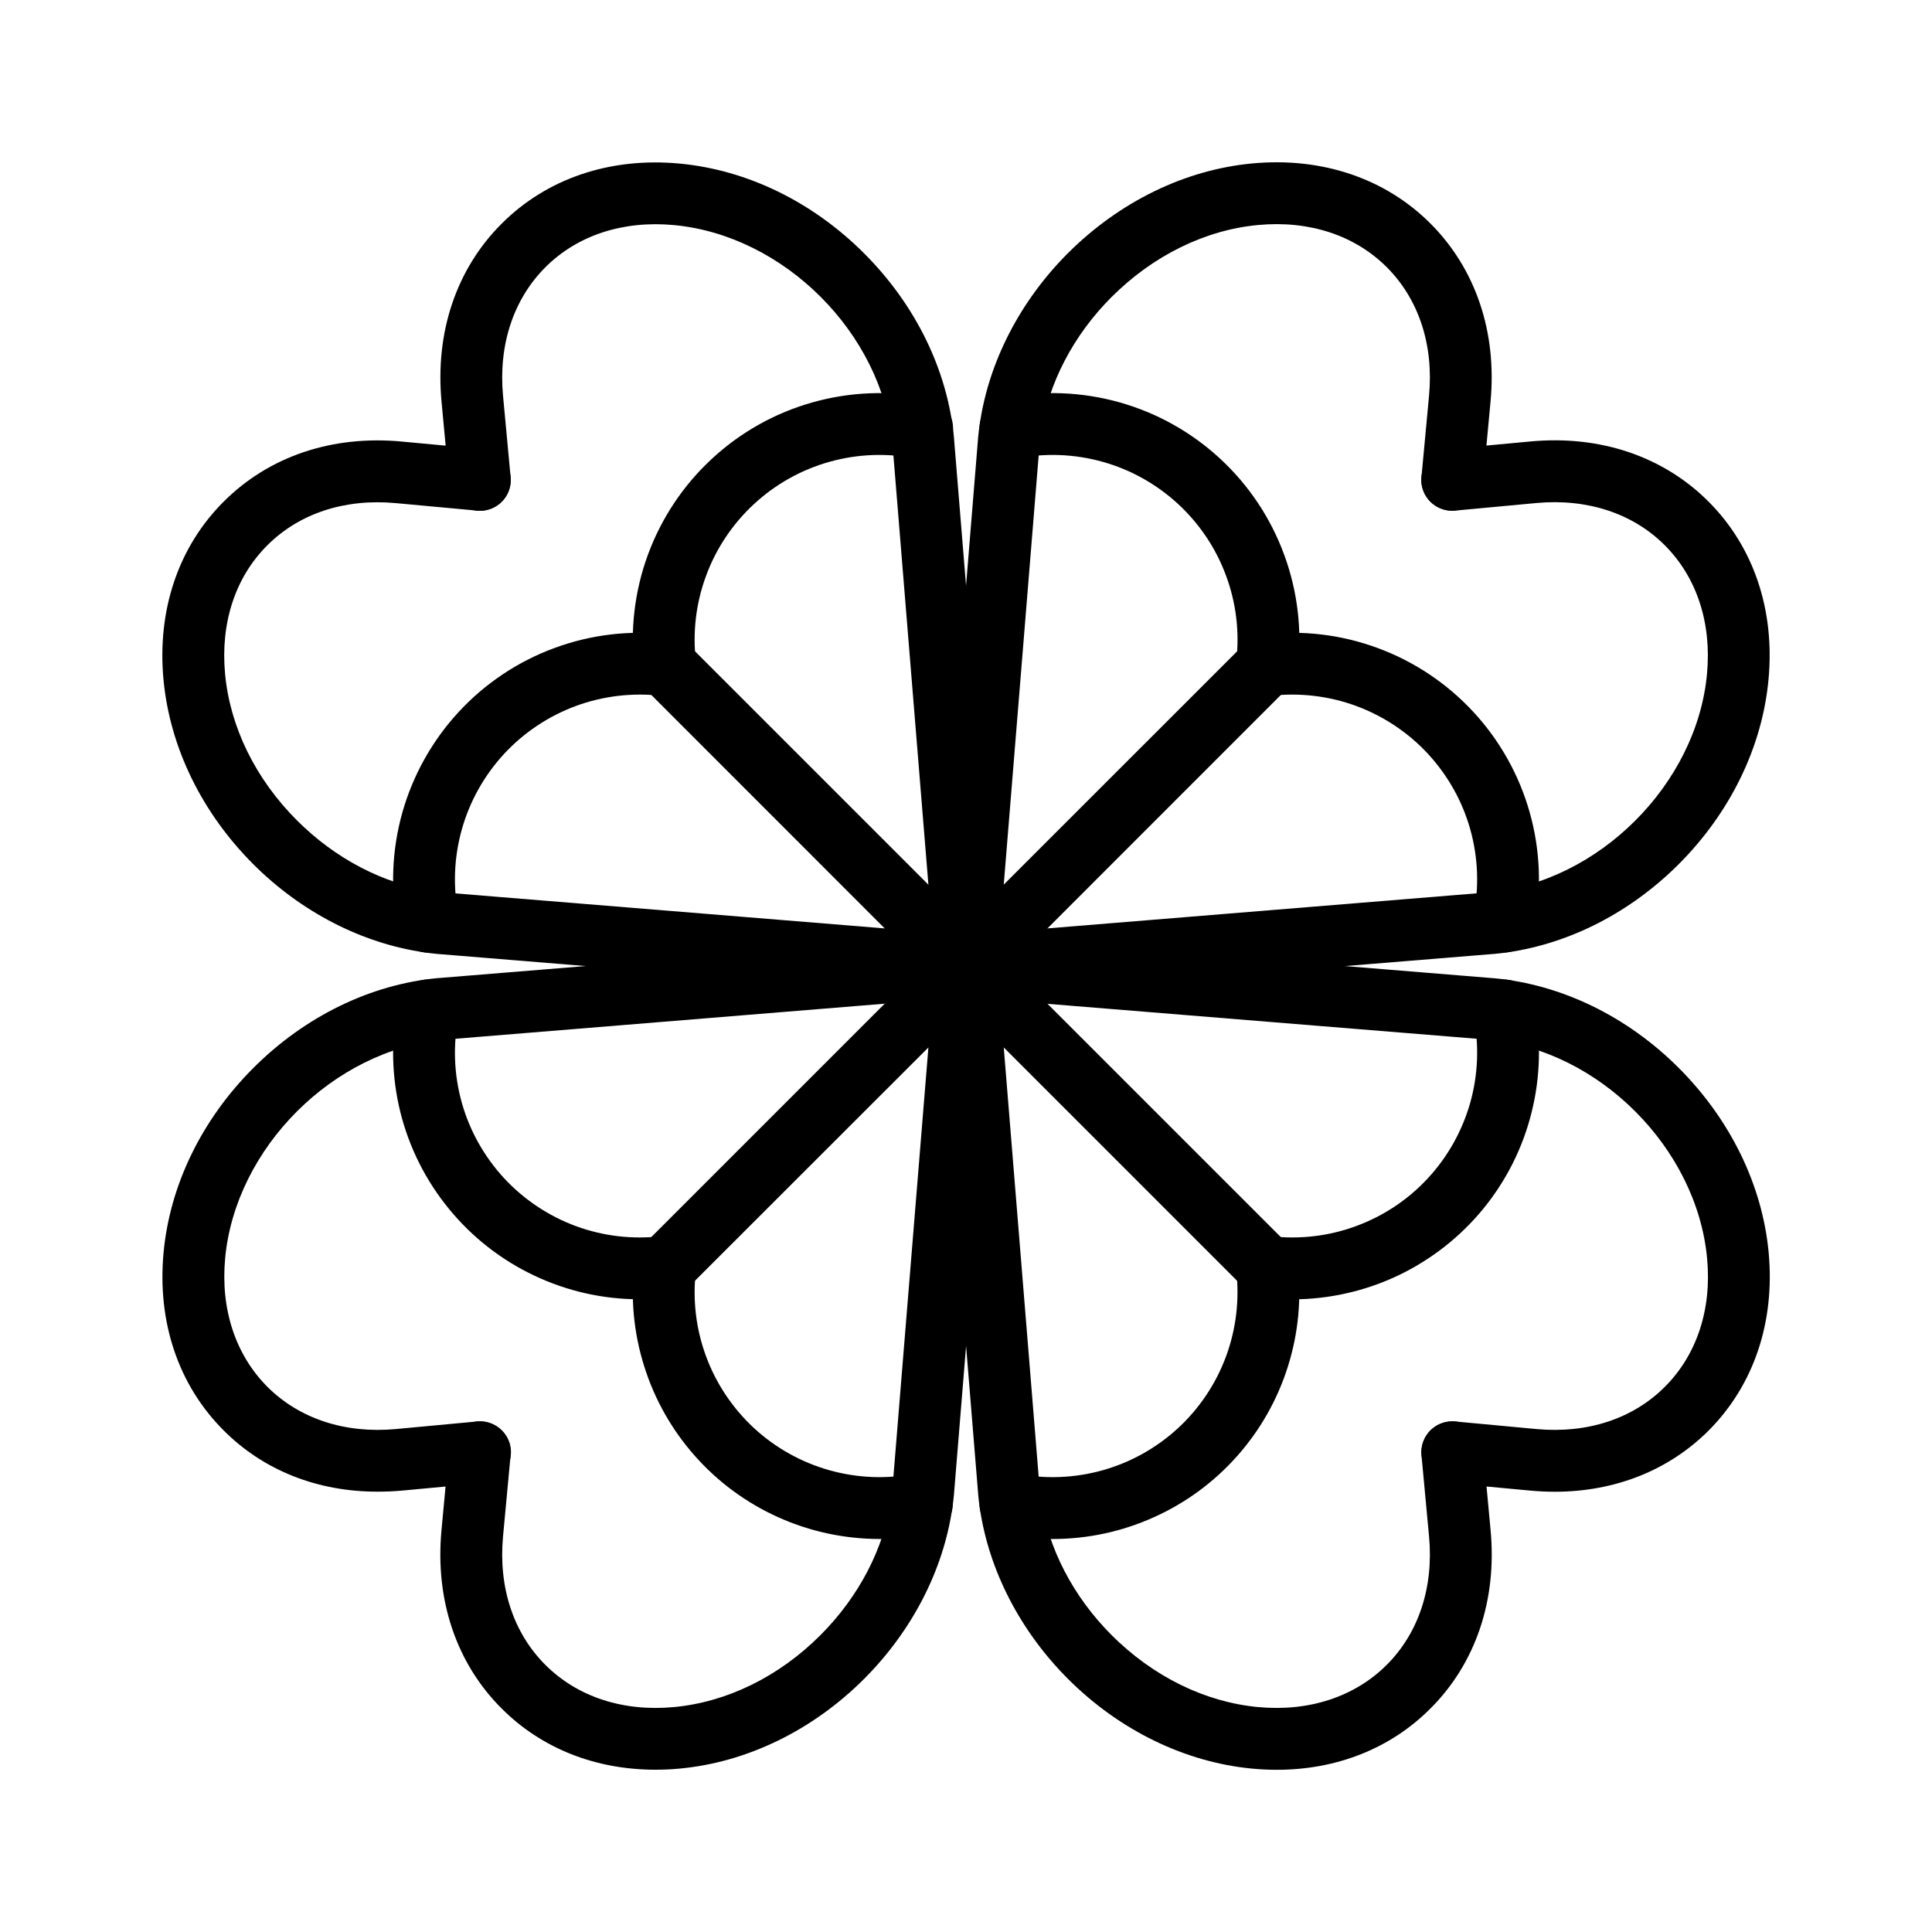
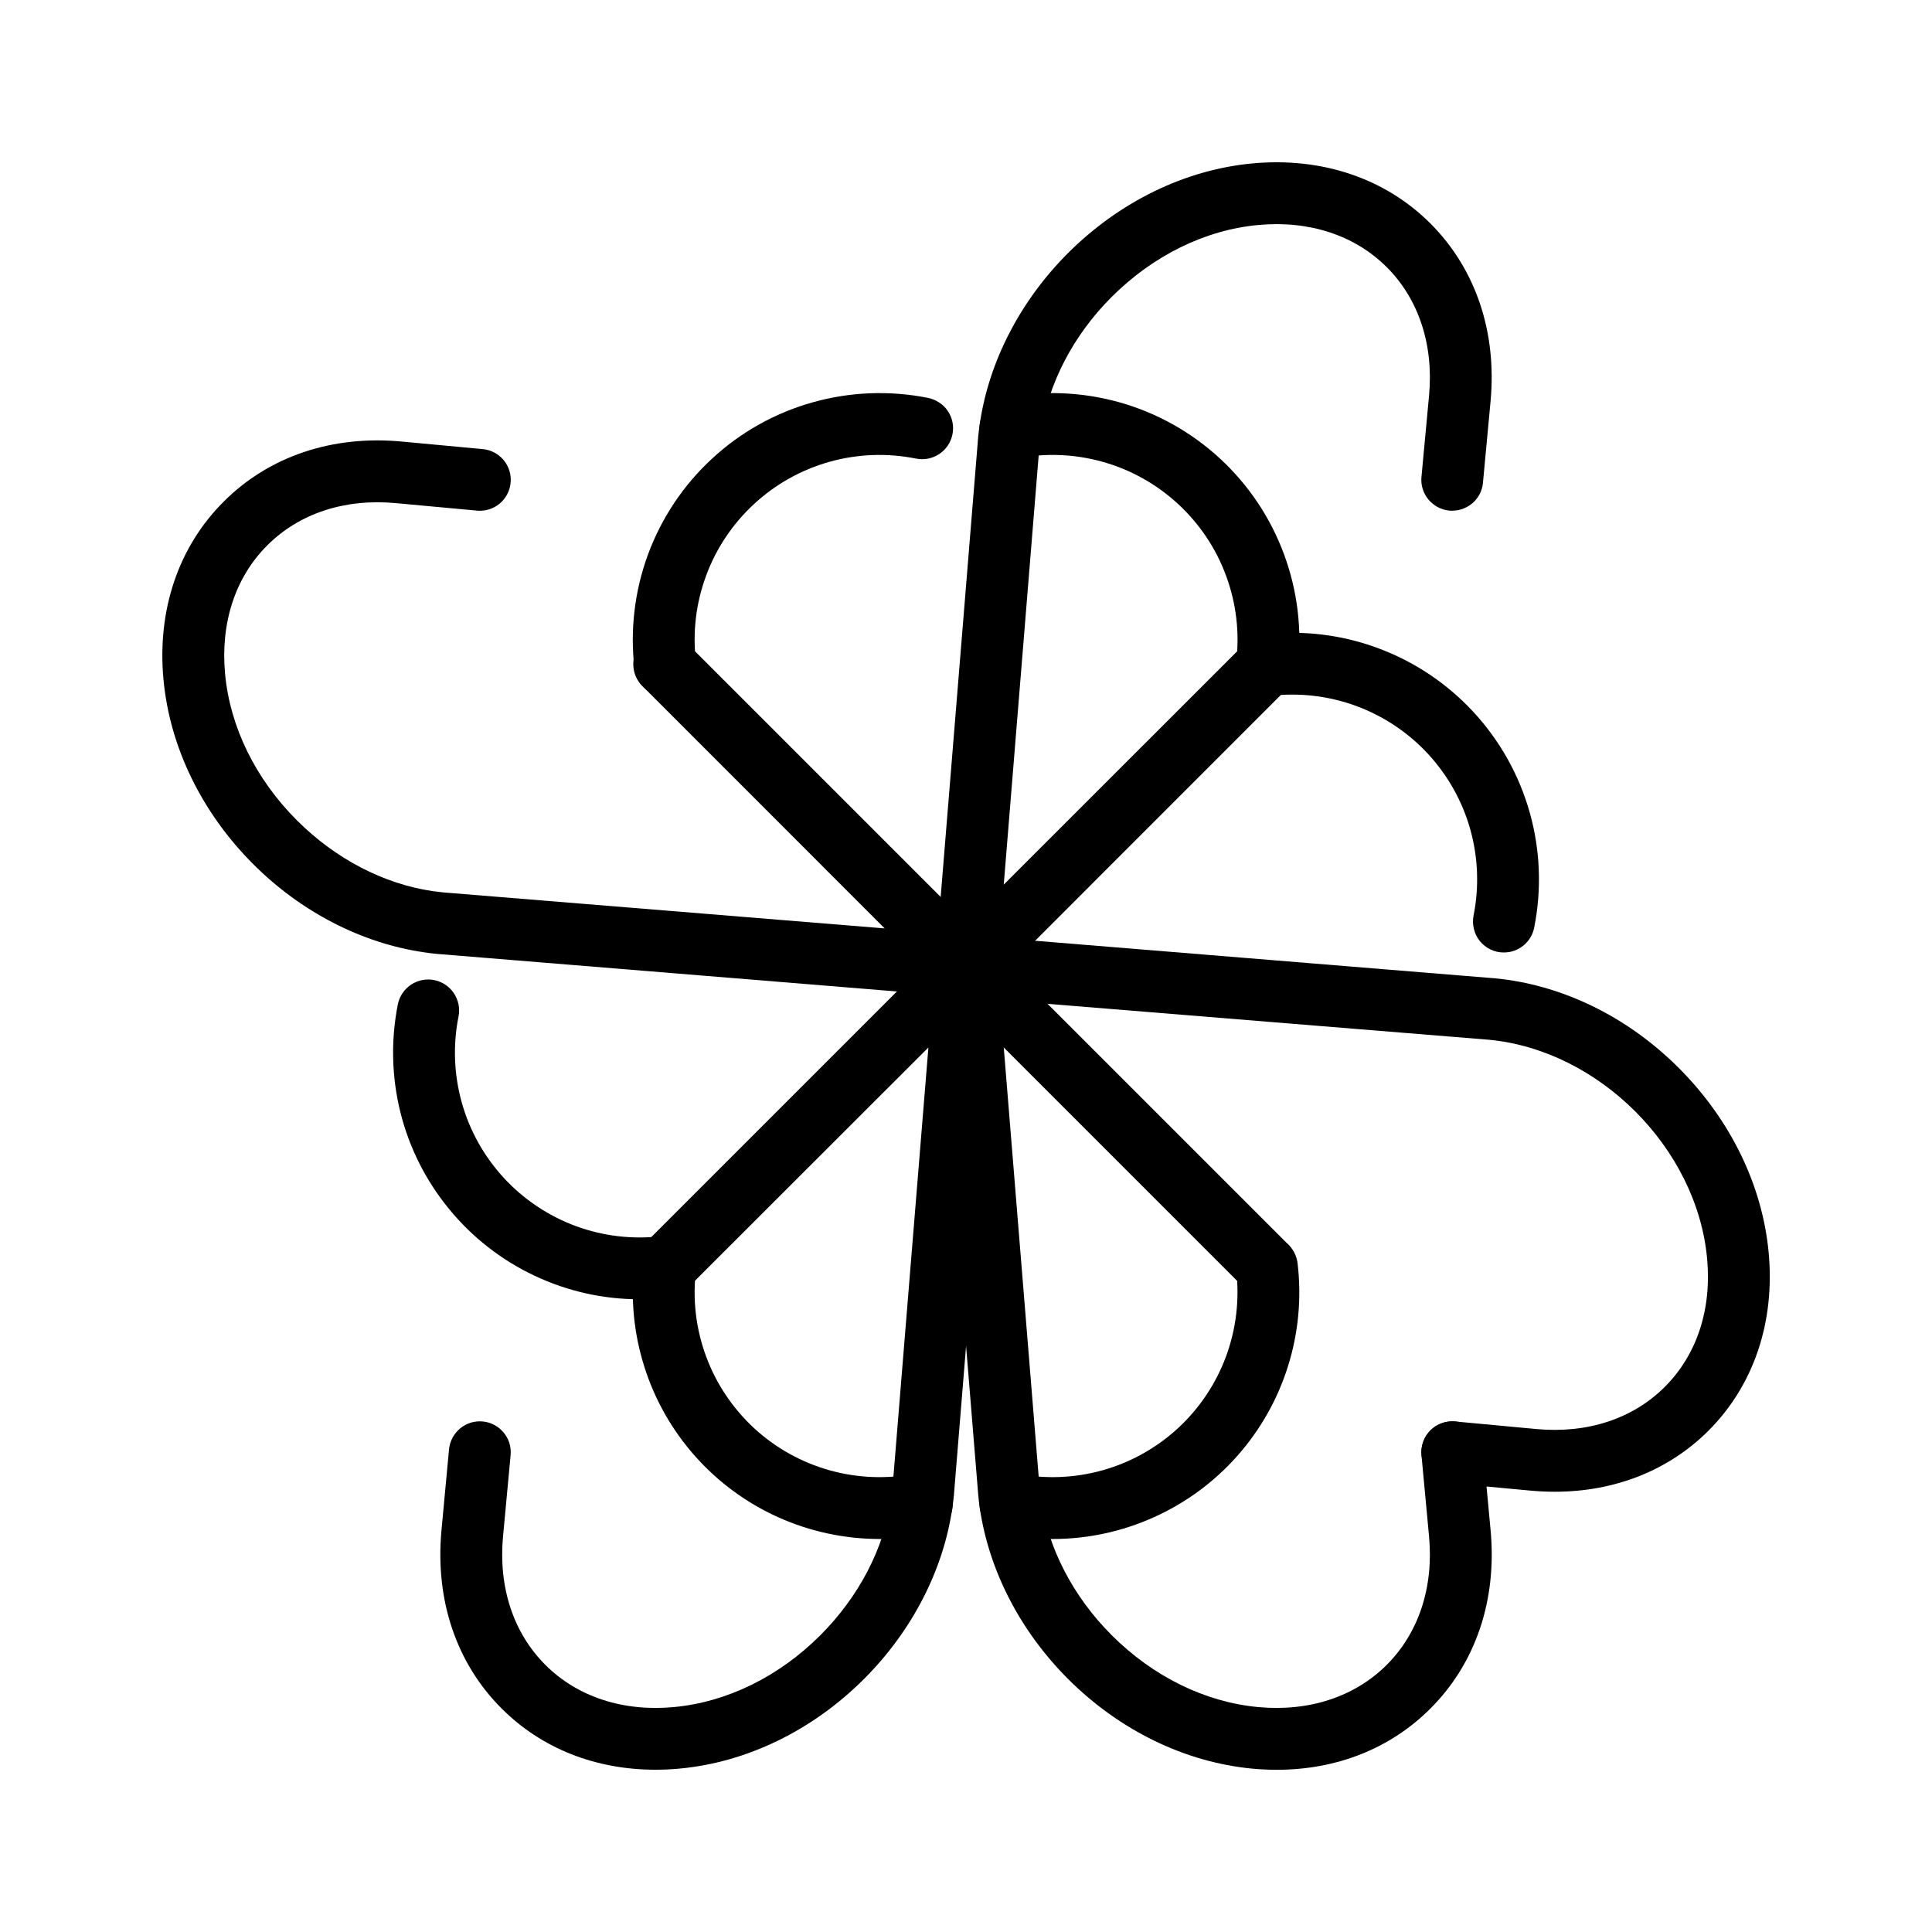
<svg xmlns="http://www.w3.org/2000/svg" fill="none" viewBox="0 0 24 24" height="24" width="24">
-   <path fill="black" d="M12.001 12.384C11.904 12.384 11.811 12.348 11.741 12.283C11.67 12.217 11.626 12.128 11.618 12.032L11.086 5.508C10.957 4.14 9.74 2.923 8.371 2.796C7.739 2.737 7.171 2.923 6.774 3.321C6.377 3.719 6.19 4.286 6.249 4.918L6.343 5.926C6.353 6.027 6.322 6.128 6.257 6.207C6.192 6.285 6.098 6.335 5.997 6.344C5.896 6.354 5.795 6.323 5.716 6.258C5.638 6.193 5.588 6.099 5.579 5.998L5.485 4.99C5.404 4.126 5.669 3.341 6.231 2.779C6.793 2.217 7.578 1.951 8.442 2.032C9.279 2.11 10.094 2.506 10.735 3.148C11.376 3.789 11.773 4.603 11.851 5.44V5.445L12.384 11.969C12.389 12.02 12.383 12.07 12.368 12.119C12.352 12.167 12.327 12.211 12.295 12.25C12.262 12.289 12.222 12.32 12.177 12.344C12.132 12.367 12.082 12.38 12.032 12.384C12.021 12.384 12.011 12.384 12.001 12.384Z" />
  <path fill="black" d="M12.001 12.384C11.99 12.384 11.98 12.384 11.969 12.384L5.444 11.851H5.439C5.376 11.845 5.319 11.838 5.262 11.829C4.491 11.716 3.739 11.328 3.147 10.736C2.505 10.094 2.109 9.28 2.031 8.443C1.95 7.579 2.216 6.793 2.778 6.232C3.339 5.67 4.125 5.404 4.989 5.485L5.997 5.579C6.098 5.588 6.192 5.638 6.257 5.716C6.322 5.795 6.353 5.896 6.343 5.997C6.334 6.098 6.284 6.192 6.206 6.257C6.127 6.322 6.026 6.353 5.925 6.343L4.917 6.25C4.284 6.191 3.717 6.377 3.32 6.775C2.922 7.172 2.737 7.739 2.796 8.371C2.857 9.03 3.174 9.677 3.69 10.192C4.166 10.668 4.764 10.98 5.375 11.07C5.418 11.076 5.461 11.081 5.509 11.086L10.99 11.533L7.993 8.535C7.954 8.5 7.923 8.457 7.901 8.41C7.88 8.363 7.868 8.312 7.867 8.26C7.865 8.208 7.875 8.156 7.894 8.108C7.913 8.059 7.942 8.015 7.979 7.979C8.016 7.942 8.06 7.913 8.108 7.894C8.156 7.874 8.208 7.865 8.26 7.866C8.312 7.868 8.363 7.879 8.411 7.901C8.458 7.923 8.5 7.954 8.535 7.992L12.272 11.729C12.326 11.782 12.363 11.851 12.378 11.925C12.393 12 12.385 12.077 12.356 12.147C12.327 12.218 12.277 12.278 12.214 12.32C12.151 12.362 12.077 12.384 12.001 12.384Z" />
-   <path fill="black" d="M5.319 11.834C5.23 11.834 5.144 11.803 5.075 11.746C5.007 11.69 4.96 11.612 4.942 11.524C4.848 11.05 4.867 10.56 4.998 10.094C5.129 9.629 5.369 9.201 5.697 8.845C6.025 8.49 6.433 8.217 6.887 8.05C7.341 7.882 7.828 7.825 8.308 7.882C8.409 7.894 8.502 7.945 8.565 8.025C8.628 8.105 8.656 8.207 8.644 8.308C8.633 8.409 8.581 8.501 8.501 8.564C8.421 8.628 8.319 8.656 8.218 8.644C7.858 8.602 7.493 8.645 7.153 8.77C6.813 8.896 6.507 9.1 6.261 9.366C6.015 9.633 5.835 9.954 5.737 10.303C5.639 10.652 5.625 11.019 5.696 11.374C5.707 11.43 5.705 11.488 5.692 11.543C5.678 11.598 5.652 11.649 5.616 11.693C5.58 11.737 5.534 11.773 5.483 11.797C5.432 11.821 5.376 11.834 5.319 11.834Z" />
  <path fill="black" d="M8.263 8.647C8.169 8.647 8.078 8.612 8.008 8.55C7.938 8.487 7.893 8.401 7.882 8.308C7.825 7.828 7.883 7.341 8.05 6.887C8.218 6.433 8.49 6.025 8.846 5.697C9.201 5.368 9.629 5.129 10.095 4.998C10.56 4.867 11.05 4.848 11.525 4.942C11.575 4.952 11.623 4.971 11.665 4.999C11.708 5.026 11.745 5.062 11.773 5.104C11.802 5.147 11.822 5.194 11.832 5.244C11.842 5.294 11.842 5.345 11.832 5.395C11.822 5.445 11.802 5.493 11.774 5.535C11.745 5.577 11.709 5.613 11.666 5.641C11.624 5.669 11.576 5.688 11.526 5.698C11.476 5.707 11.425 5.706 11.375 5.696C11.019 5.625 10.652 5.639 10.303 5.737C9.954 5.835 9.633 6.015 9.367 6.261C9.101 6.507 8.896 6.812 8.771 7.153C8.645 7.493 8.602 7.858 8.645 8.218C8.657 8.319 8.628 8.421 8.565 8.501C8.502 8.581 8.41 8.632 8.309 8.644C8.294 8.646 8.278 8.647 8.263 8.647Z" />
-   <path fill="black" d="M4.688 18.53C3.944 18.53 3.275 18.267 2.779 17.77C2.216 17.208 1.951 16.423 2.032 15.559C2.11 14.722 2.506 13.907 3.148 13.266C3.789 12.625 4.603 12.228 5.44 12.15H5.445L11.97 11.618C12.021 11.613 12.072 11.618 12.121 11.633C12.17 11.648 12.215 11.673 12.254 11.706C12.293 11.738 12.325 11.778 12.349 11.823C12.372 11.869 12.386 11.918 12.39 11.969C12.395 12.02 12.389 12.071 12.373 12.119C12.357 12.168 12.332 12.213 12.298 12.251C12.265 12.29 12.224 12.321 12.179 12.344C12.133 12.367 12.084 12.38 12.033 12.383L5.509 12.916C4.141 13.044 2.924 14.261 2.797 15.63C2.738 16.263 2.925 16.83 3.322 17.228C3.72 17.625 4.287 17.811 4.919 17.752L5.927 17.658C6.029 17.649 6.13 17.68 6.208 17.745C6.287 17.81 6.336 17.903 6.346 18.004C6.355 18.106 6.324 18.207 6.259 18.285C6.194 18.364 6.101 18.413 5.999 18.423L4.991 18.517C4.888 18.526 4.788 18.53 4.688 18.53Z" />
  <path fill="black" d="M8.142 21.984C7.398 21.984 6.727 21.72 6.231 21.223C5.669 20.662 5.404 19.876 5.484 19.012L5.578 18.004C5.583 17.954 5.598 17.905 5.621 17.861C5.645 17.816 5.677 17.777 5.716 17.744C5.755 17.712 5.799 17.688 5.847 17.673C5.896 17.659 5.946 17.653 5.997 17.658C6.047 17.663 6.096 17.677 6.14 17.701C6.185 17.724 6.224 17.757 6.256 17.795C6.288 17.834 6.313 17.879 6.328 17.927C6.342 17.975 6.348 18.026 6.343 18.076L6.249 19.084C6.19 19.717 6.377 20.284 6.774 20.681C7.172 21.079 7.739 21.265 8.371 21.206C9.03 21.145 9.677 20.828 10.192 20.312C10.668 19.836 10.98 19.238 11.07 18.627C11.076 18.584 11.081 18.541 11.086 18.493L11.533 13.012L8.535 16.008C8.462 16.074 8.366 16.11 8.268 16.108C8.169 16.105 8.075 16.065 8.005 15.995C7.936 15.926 7.895 15.832 7.893 15.733C7.89 15.635 7.926 15.539 7.992 15.466L11.729 11.729C11.784 11.673 11.856 11.635 11.934 11.621C12.011 11.607 12.091 11.617 12.163 11.65C12.234 11.684 12.294 11.738 12.334 11.806C12.373 11.874 12.391 11.953 12.384 12.031L11.851 18.557V18.562C11.845 18.625 11.838 18.682 11.829 18.74C11.716 19.511 11.327 20.262 10.736 20.854C10.094 21.496 9.28 21.892 8.443 21.97C8.341 21.98 8.241 21.984 8.142 21.984Z" />
  <path fill="black" d="M10.924 19.118C10.491 19.117 10.063 19.026 9.668 18.848C9.274 18.671 8.921 18.412 8.634 18.088C8.347 17.765 8.131 17.384 8.002 16.971C7.872 16.558 7.831 16.122 7.882 15.693C7.887 15.642 7.902 15.592 7.926 15.547C7.95 15.502 7.983 15.462 8.023 15.43C8.063 15.398 8.109 15.374 8.158 15.36C8.207 15.345 8.259 15.341 8.31 15.347C8.36 15.353 8.41 15.369 8.454 15.395C8.499 15.42 8.538 15.454 8.569 15.494C8.6 15.535 8.623 15.581 8.636 15.631C8.649 15.68 8.652 15.732 8.645 15.783C8.602 16.143 8.645 16.508 8.771 16.849C8.896 17.189 9.101 17.494 9.367 17.741C9.634 17.987 9.955 18.166 10.304 18.264C10.653 18.362 11.021 18.376 11.376 18.305C11.476 18.285 11.58 18.306 11.665 18.363C11.749 18.419 11.808 18.507 11.828 18.607C11.848 18.707 11.827 18.811 11.771 18.895C11.714 18.98 11.626 19.039 11.526 19.058C11.328 19.098 11.126 19.118 10.924 19.118Z" />
  <path fill="black" d="M7.942 16.14C7.49 16.14 7.043 16.039 6.633 15.844C6.224 15.65 5.864 15.368 5.577 15.017C5.29 14.667 5.084 14.258 4.974 13.818C4.865 13.379 4.854 12.921 4.942 12.477C4.962 12.377 5.021 12.289 5.106 12.232C5.19 12.176 5.294 12.155 5.394 12.175C5.494 12.195 5.582 12.254 5.638 12.338C5.695 12.423 5.716 12.527 5.696 12.627C5.625 12.982 5.639 13.35 5.737 13.699C5.835 14.048 6.015 14.368 6.261 14.635C6.507 14.901 6.813 15.105 7.153 15.231C7.493 15.356 7.858 15.399 8.218 15.356C8.319 15.344 8.421 15.373 8.501 15.436C8.581 15.499 8.633 15.591 8.645 15.693C8.657 15.794 8.628 15.895 8.565 15.975C8.502 16.055 8.409 16.107 8.308 16.119C8.187 16.133 8.065 16.141 7.942 16.14Z" />
  <path fill="black" d="M19.314 18.531C19.215 18.531 19.114 18.526 19.013 18.517L18.005 18.423C17.954 18.418 17.906 18.404 17.861 18.38C17.817 18.357 17.777 18.324 17.745 18.285C17.713 18.247 17.689 18.202 17.674 18.154C17.659 18.105 17.654 18.055 17.658 18.005C17.663 17.954 17.678 17.906 17.701 17.861C17.725 17.817 17.757 17.777 17.796 17.745C17.835 17.713 17.879 17.689 17.928 17.674C17.976 17.659 18.026 17.654 18.077 17.658L19.085 17.752C19.717 17.811 20.285 17.625 20.682 17.227C21.079 16.83 21.266 16.263 21.206 15.631C21.079 14.263 19.863 13.044 18.494 12.916L11.97 12.385C11.919 12.381 11.869 12.368 11.824 12.345C11.778 12.322 11.738 12.291 11.704 12.252C11.671 12.214 11.646 12.169 11.63 12.12C11.614 12.072 11.608 12.021 11.612 11.97C11.616 11.919 11.63 11.87 11.654 11.825C11.677 11.78 11.71 11.739 11.749 11.707C11.788 11.674 11.833 11.649 11.882 11.634C11.93 11.619 11.982 11.614 12.032 11.619L18.558 12.152H18.562C19.399 12.23 20.214 12.626 20.855 13.267C21.496 13.909 21.893 14.723 21.971 15.56C22.051 16.424 21.786 17.209 21.224 17.772C20.728 18.267 20.058 18.531 19.314 18.531Z" />
  <path fill="black" d="M15.86 21.985C15.761 21.985 15.66 21.98 15.559 21.971C14.722 21.892 13.907 21.496 13.266 20.855C12.674 20.262 12.286 19.511 12.172 18.738C12.164 18.683 12.156 18.625 12.151 18.562C12.15 18.561 12.15 18.559 12.151 18.558L11.618 12.032C11.612 11.954 11.63 11.875 11.669 11.807C11.709 11.739 11.768 11.685 11.839 11.652C11.911 11.619 11.991 11.609 12.068 11.623C12.145 11.636 12.217 11.674 12.272 11.729L16.009 15.466C16.074 15.54 16.109 15.635 16.106 15.733C16.103 15.831 16.063 15.924 15.993 15.993C15.924 16.063 15.831 16.103 15.733 16.106C15.635 16.109 15.54 16.074 15.466 16.009L12.469 13.012L12.915 18.493C12.92 18.541 12.925 18.583 12.931 18.624C13.021 19.237 13.333 19.836 13.809 20.312C14.324 20.827 14.971 21.145 15.63 21.206C16.262 21.265 16.83 21.078 17.227 20.681C17.624 20.284 17.811 19.716 17.752 19.084L17.658 18.076C17.654 18.026 17.659 17.975 17.674 17.927C17.689 17.879 17.713 17.834 17.745 17.795C17.81 17.717 17.903 17.667 18.005 17.658C18.106 17.648 18.207 17.679 18.285 17.744C18.364 17.809 18.413 17.903 18.423 18.004L18.517 19.012C18.597 19.876 18.332 20.662 17.77 21.223C17.274 21.721 16.604 21.985 15.86 21.985Z" />
  <path fill="black" d="M13.078 19.118C12.876 19.118 12.675 19.098 12.477 19.058C12.427 19.049 12.38 19.029 12.338 19.001C12.296 18.973 12.26 18.937 12.232 18.895C12.176 18.811 12.155 18.707 12.175 18.607C12.195 18.507 12.253 18.419 12.338 18.363C12.423 18.306 12.527 18.285 12.626 18.305C12.982 18.376 13.349 18.362 13.698 18.264C14.047 18.166 14.368 17.986 14.635 17.74C14.901 17.494 15.105 17.189 15.231 16.848C15.356 16.508 15.399 16.143 15.357 15.783C15.345 15.682 15.373 15.58 15.436 15.5C15.499 15.42 15.592 15.368 15.693 15.357C15.794 15.345 15.896 15.373 15.976 15.436C16.056 15.499 16.107 15.592 16.119 15.693C16.17 16.122 16.13 16.558 16 16.971C15.871 17.384 15.655 17.765 15.368 18.088C15.081 18.412 14.728 18.671 14.333 18.848C13.939 19.026 13.511 19.118 13.078 19.118Z" />
-   <path fill="black" d="M16.059 16.141C15.937 16.14 15.814 16.133 15.693 16.119C15.643 16.113 15.594 16.097 15.55 16.073C15.506 16.048 15.468 16.015 15.436 15.976C15.405 15.936 15.382 15.89 15.368 15.842C15.355 15.793 15.351 15.743 15.357 15.693C15.362 15.643 15.378 15.594 15.403 15.55C15.427 15.506 15.46 15.467 15.5 15.436C15.54 15.405 15.585 15.382 15.633 15.368C15.682 15.354 15.733 15.35 15.783 15.356C16.143 15.399 16.508 15.356 16.848 15.23C17.188 15.105 17.494 14.901 17.74 14.634C17.986 14.368 18.165 14.047 18.264 13.698C18.362 13.349 18.376 12.982 18.305 12.627C18.295 12.577 18.295 12.526 18.305 12.477C18.315 12.427 18.334 12.38 18.362 12.338C18.419 12.254 18.507 12.195 18.607 12.175C18.707 12.155 18.81 12.176 18.895 12.232C18.98 12.289 19.038 12.377 19.058 12.477C19.147 12.921 19.136 13.379 19.026 13.818C18.917 14.258 18.711 14.667 18.424 15.018C18.137 15.368 17.776 15.65 17.367 15.845C16.958 16.039 16.511 16.14 16.058 16.141H16.059Z" />
-   <path fill="black" d="M12.001 12.384C11.902 12.383 11.807 12.345 11.736 12.276C11.665 12.208 11.623 12.114 11.619 12.015C11.616 11.917 11.65 11.82 11.715 11.746C11.78 11.672 11.872 11.626 11.97 11.618L18.493 11.085C19.861 10.957 21.079 9.739 21.205 8.371C21.264 7.738 21.078 7.171 20.68 6.773C20.283 6.376 19.715 6.19 19.083 6.249L18.075 6.343C17.974 6.352 17.873 6.321 17.794 6.256C17.716 6.191 17.667 6.098 17.657 5.996C17.648 5.895 17.679 5.794 17.744 5.715C17.808 5.637 17.902 5.588 18.003 5.578L19.011 5.484C19.875 5.403 20.661 5.668 21.223 6.23C21.785 6.792 22.05 7.578 21.969 8.442C21.891 9.279 21.495 10.093 20.854 10.735C20.212 11.376 19.398 11.772 18.561 11.85H18.557L12.031 12.383C12.022 12.384 12.011 12.384 12.001 12.384Z" />
  <path fill="black" d="M12.001 12.384C11.948 12.384 11.895 12.373 11.847 12.352C11.798 12.331 11.754 12.3 11.718 12.261C11.682 12.222 11.655 12.176 11.638 12.126C11.62 12.075 11.614 12.022 11.618 11.969L12.15 5.443V5.438C12.156 5.376 12.163 5.318 12.172 5.261C12.285 4.49 12.674 3.738 13.265 3.146C13.907 2.505 14.721 2.108 15.558 2.03C16.422 1.95 17.208 2.215 17.77 2.777C18.331 3.339 18.597 4.124 18.516 4.988L18.422 5.996C18.418 6.047 18.403 6.095 18.38 6.14C18.356 6.184 18.324 6.224 18.285 6.256C18.246 6.288 18.201 6.312 18.153 6.327C18.105 6.342 18.054 6.347 18.004 6.343C17.954 6.338 17.905 6.323 17.861 6.3C17.816 6.276 17.777 6.244 17.744 6.205C17.712 6.166 17.688 6.122 17.673 6.073C17.658 6.025 17.653 5.975 17.658 5.924L17.752 4.916C17.811 4.284 17.624 3.716 17.227 3.319C16.829 2.922 16.263 2.736 15.63 2.795C14.971 2.856 14.325 3.174 13.809 3.689C13.333 4.165 13.021 4.764 12.932 5.375C12.925 5.418 12.92 5.461 12.915 5.508L12.469 10.989L15.467 7.992C15.54 7.927 15.635 7.892 15.733 7.895C15.831 7.898 15.924 7.938 15.994 8.008C16.063 8.077 16.103 8.17 16.106 8.268C16.109 8.366 16.074 8.461 16.009 8.535L12.273 12.272C12.237 12.308 12.195 12.336 12.148 12.355C12.101 12.374 12.051 12.384 12.001 12.384Z" />
  <path fill="black" d="M15.739 8.647C15.724 8.647 15.708 8.646 15.693 8.644C15.592 8.632 15.5 8.581 15.437 8.501C15.374 8.421 15.345 8.319 15.357 8.218C15.4 7.858 15.357 7.493 15.231 7.153C15.106 6.812 14.901 6.507 14.635 6.261C14.368 6.015 14.048 5.835 13.698 5.737C13.349 5.639 12.982 5.625 12.627 5.696C12.527 5.716 12.423 5.695 12.338 5.638C12.254 5.582 12.195 5.494 12.175 5.394C12.155 5.294 12.176 5.19 12.232 5.106C12.289 5.021 12.377 4.962 12.477 4.942C12.951 4.848 13.441 4.867 13.907 4.998C14.373 5.129 14.801 5.369 15.156 5.697C15.511 6.025 15.784 6.433 15.951 6.887C16.119 7.341 16.177 7.828 16.12 8.308C16.109 8.402 16.064 8.488 15.994 8.55C15.923 8.612 15.833 8.647 15.739 8.647Z" />
  <path fill="black" d="M18.682 11.832C18.626 11.833 18.57 11.82 18.518 11.796C18.467 11.772 18.422 11.736 18.385 11.693C18.349 11.649 18.323 11.597 18.31 11.542C18.296 11.487 18.294 11.43 18.305 11.374C18.376 11.019 18.362 10.651 18.264 10.302C18.166 9.953 17.986 9.633 17.74 9.366C17.494 9.1 17.188 8.896 16.848 8.77C16.508 8.645 16.143 8.602 15.783 8.644C15.733 8.65 15.682 8.646 15.633 8.633C15.585 8.619 15.54 8.596 15.5 8.564C15.46 8.533 15.427 8.495 15.403 8.451C15.378 8.407 15.362 8.358 15.357 8.308C15.351 8.258 15.355 8.207 15.368 8.159C15.382 8.11 15.405 8.065 15.436 8.025C15.468 7.986 15.506 7.953 15.55 7.928C15.594 7.903 15.643 7.888 15.693 7.882C16.173 7.825 16.66 7.882 17.114 8.05C17.568 8.217 17.976 8.49 18.304 8.845C18.632 9.2 18.872 9.628 19.003 10.094C19.134 10.559 19.153 11.05 19.058 11.524C19.041 11.611 18.994 11.689 18.925 11.745C18.857 11.802 18.771 11.832 18.682 11.832Z" />
</svg>